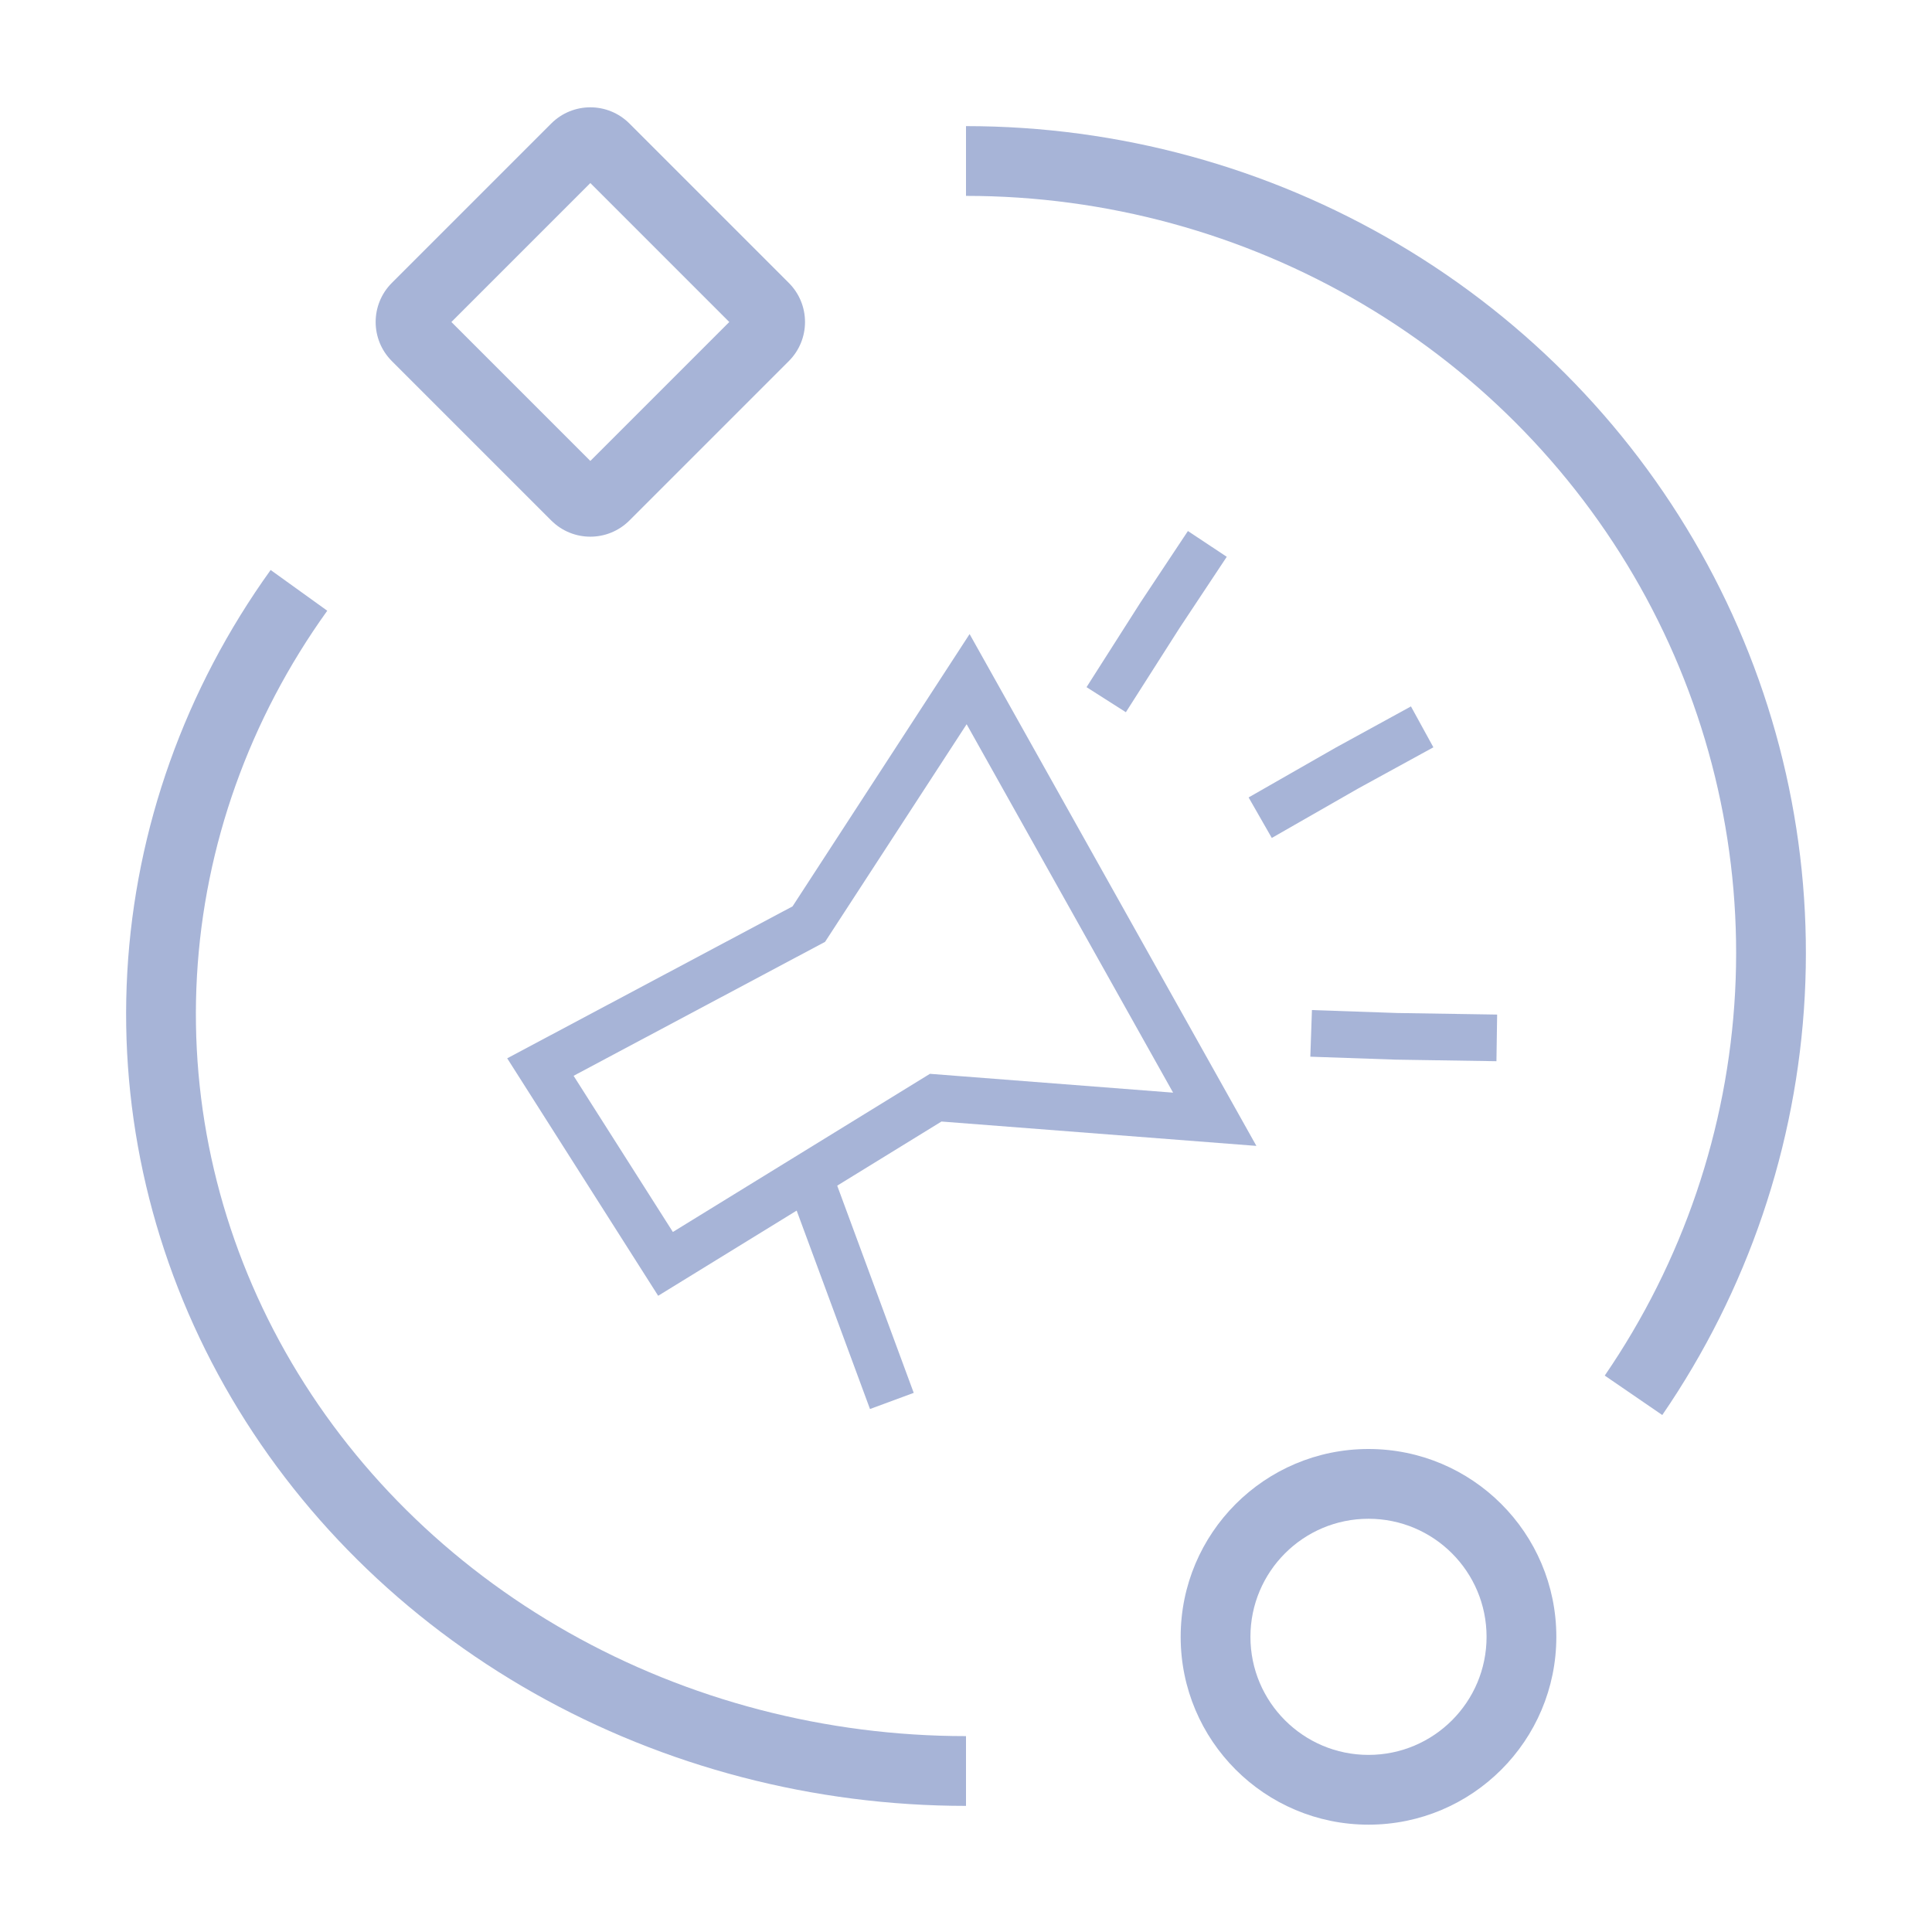
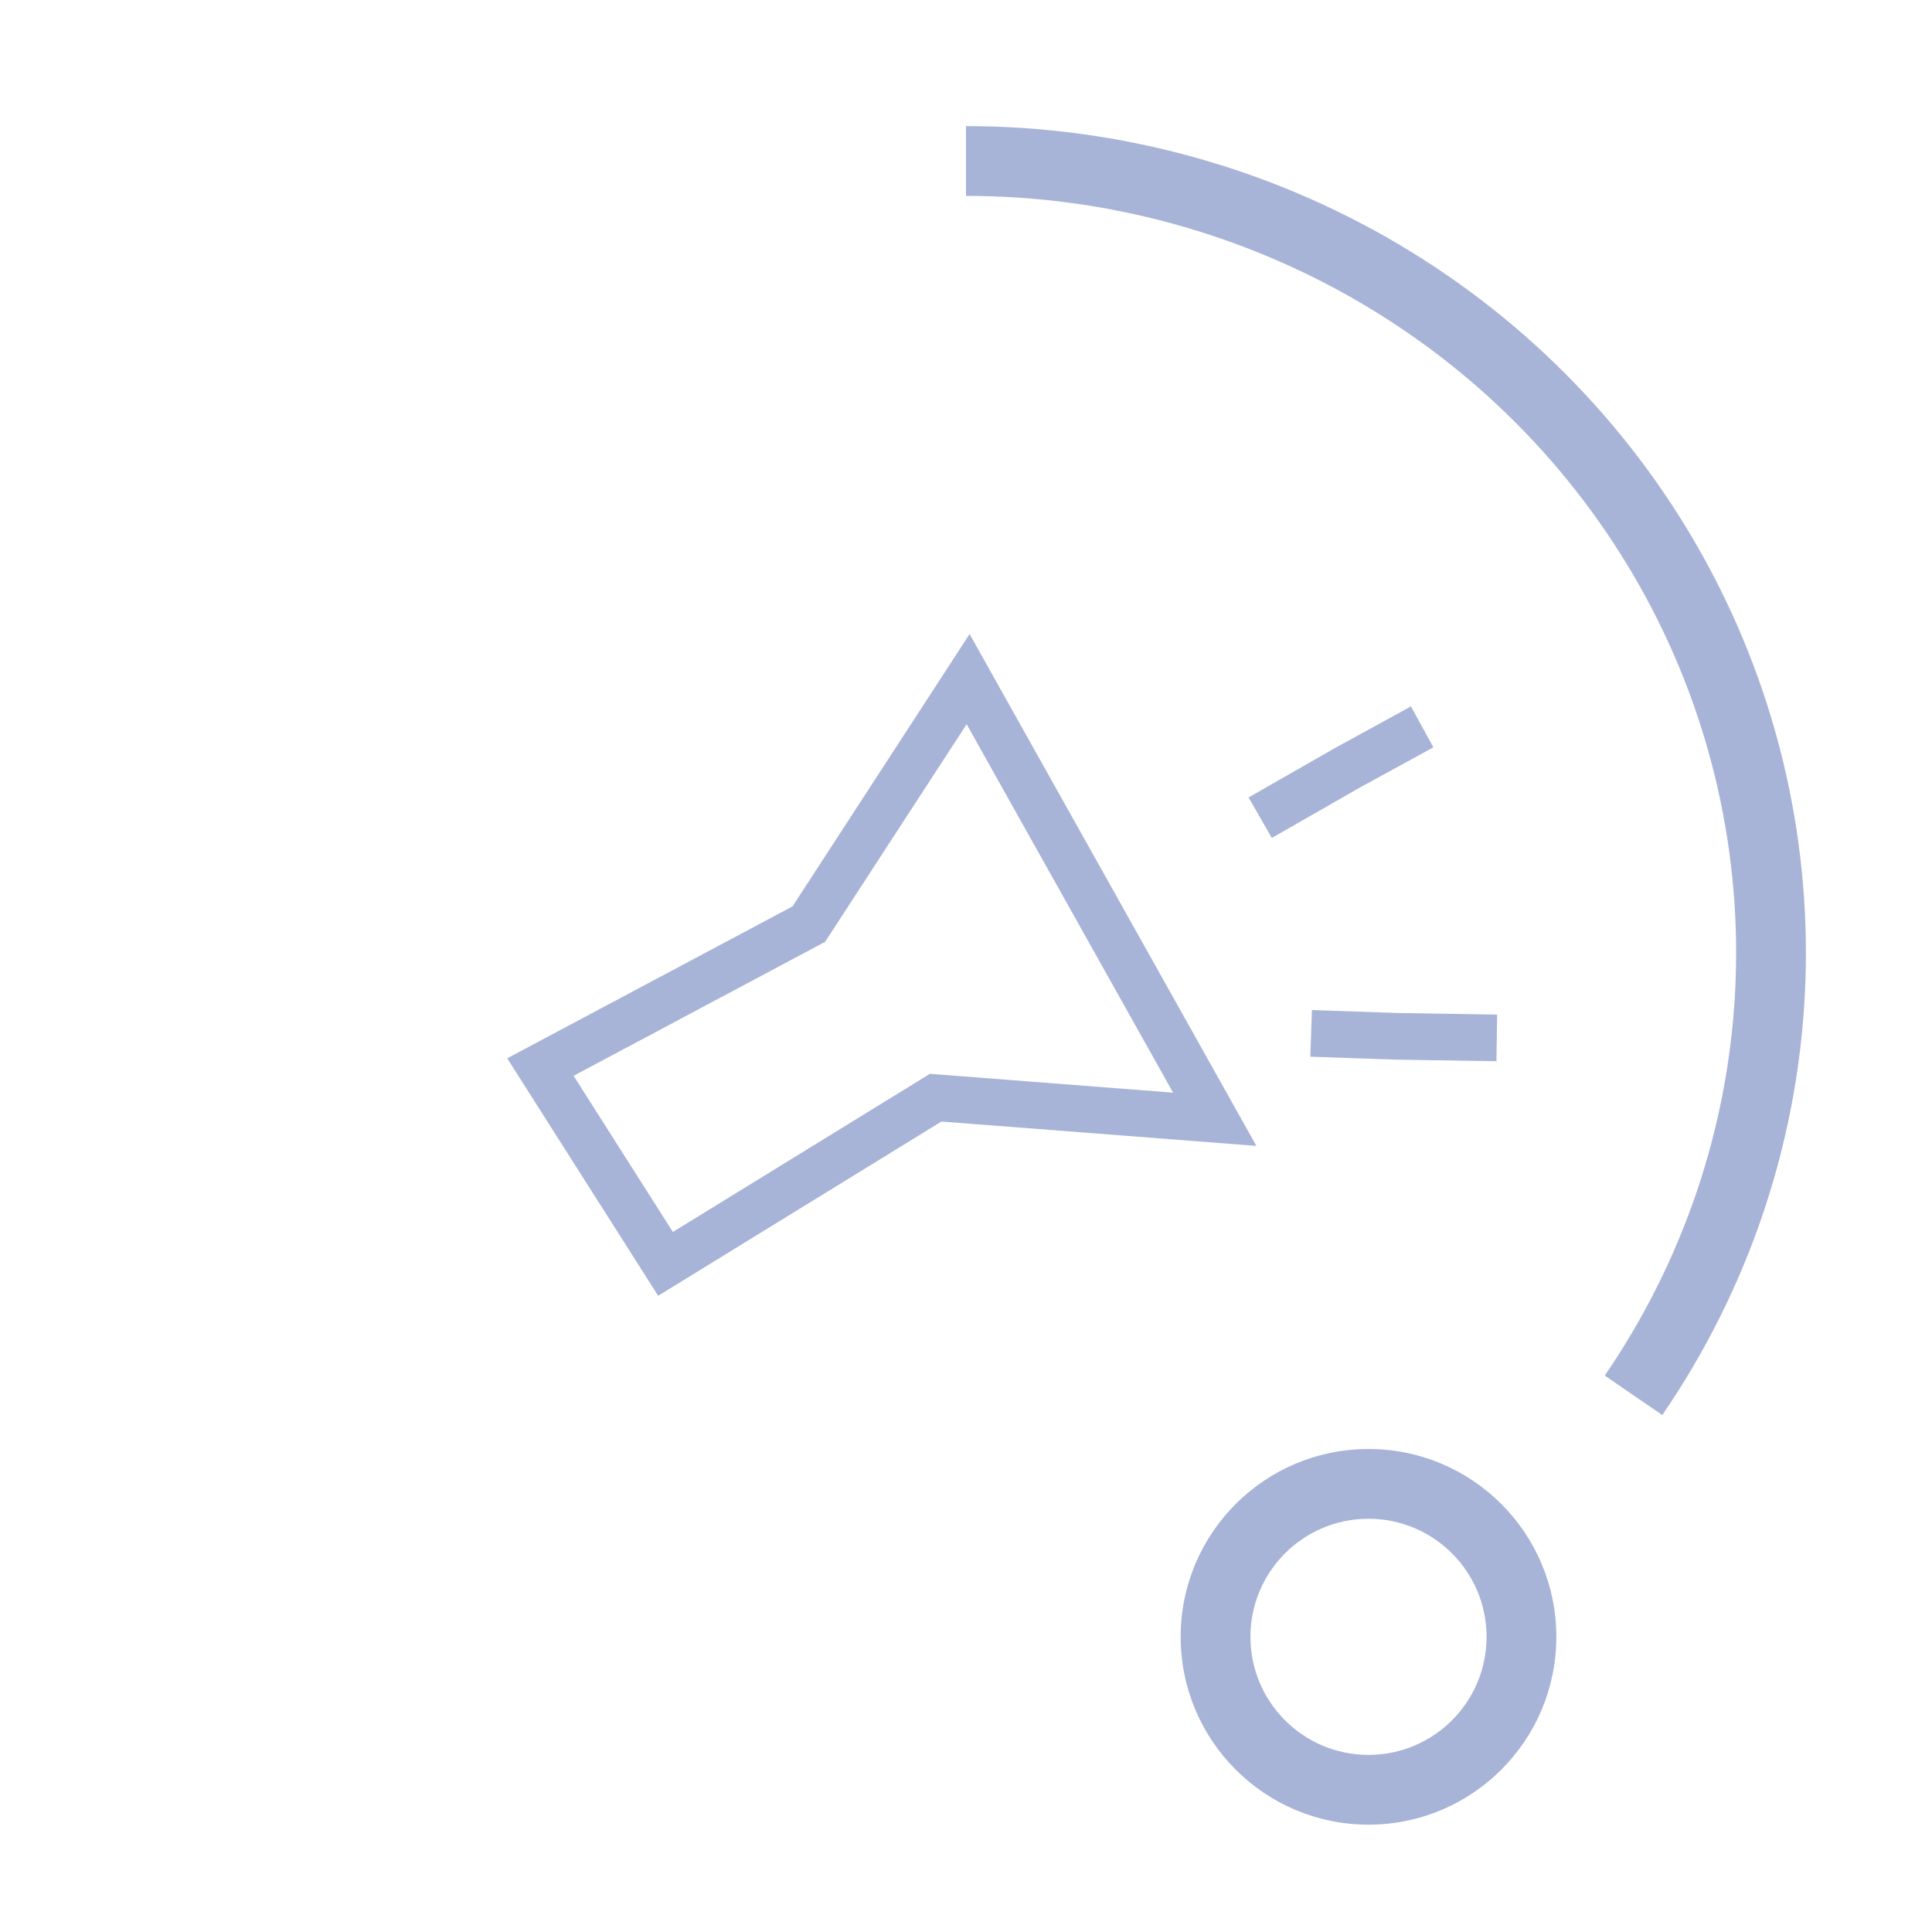
<svg xmlns="http://www.w3.org/2000/svg" width="36" height="36" viewBox="0 0 36 36" fill="none">
-   <path fill-rule="evenodd" clip-rule="evenodd" d="M18 32.35C15.387 32.35 12.826 31.681 10.592 30.418C8.358 29.155 6.537 27.347 5.319 25.193C4.102 23.038 3.533 20.617 3.67 18.186C3.807 15.756 4.645 13.403 6.098 11.38L5.043 10.621C3.448 12.841 2.523 15.431 2.372 18.113C2.221 20.796 2.85 23.464 4.187 25.832C5.525 28.199 7.519 30.174 9.952 31.55C12.385 32.925 15.167 33.65 18 33.65L18 32.35Z" fill="#A7B4D7" />
  <path fill-rule="evenodd" clip-rule="evenodd" d="M32.331 18.488C32.195 21.041 31.356 23.511 29.902 25.632L30.974 26.367C32.563 24.05 33.481 21.35 33.629 18.557C33.777 15.764 33.15 12.985 31.815 10.517C30.48 8.049 28.489 5.986 26.055 4.548C23.622 3.11 20.838 2.35 18 2.35L18 3.65C20.606 3.65 23.162 4.348 25.394 5.667C27.626 6.986 29.45 8.877 30.672 11.135C31.893 13.393 32.466 15.935 32.331 18.488Z" fill="#A7B4D7" />
-   <path fill-rule="evenodd" clip-rule="evenodd" d="M8.411 6L11 3.411L13.589 6L11 8.589L8.411 6ZM11.19 8.779C11.19 8.779 11.19 8.778 11.19 8.778L11.19 8.779ZM7.302 6.729L10.271 9.698C10.674 10.101 11.326 10.101 11.729 9.698L14.698 6.729C15.101 6.326 15.101 5.674 14.698 5.271L11.729 2.302C11.326 1.899 10.674 1.899 10.271 2.302L7.302 5.271C6.899 5.674 6.899 6.326 7.302 6.729Z" fill="#A7B4D7" />
  <path fill-rule="evenodd" clip-rule="evenodd" d="M25.5 32.7C26.715 32.7 27.7 31.715 27.7 30.5C27.7 29.285 26.715 28.3 25.5 28.3C24.285 28.3 23.3 29.285 23.3 30.5C23.3 31.715 24.285 32.7 25.5 32.7ZM25.5 34C27.433 34 29 32.433 29 30.5C29 28.567 27.433 27 25.5 27C23.567 27 22 28.567 22 30.5C22 32.433 23.567 34 25.5 34Z" fill="#A7B4D7" />
-   <path fill-rule="evenodd" clip-rule="evenodd" d="M21.979 11.702L20.979 13.271L20.246 12.804L21.252 11.225L22.135 9.895L22.859 10.375L21.979 11.702Z" fill="#A7B4D7" />
  <path fill-rule="evenodd" clip-rule="evenodd" d="M25.312 14.69L23.698 15.614L23.266 14.859L24.891 13.93L26.291 13.163L26.709 13.925L25.312 14.69Z" fill="#A7B4D7" />
  <path fill-rule="evenodd" clip-rule="evenodd" d="M18.067 11.815L23.411 21.352L17.543 20.898L12.264 24.145L9.451 19.72L14.768 16.889L18.067 11.815ZM18.012 13.495L15.374 17.55L10.688 20.046L12.538 22.956L17.328 20.009L21.859 20.36L18.012 13.495Z" fill="#A7B4D7" />
-   <path fill-rule="evenodd" clip-rule="evenodd" d="M16.211 26.255L14.68 22.112L15.496 21.811L17.026 25.954L16.211 26.255Z" fill="#A7B4D7" />
  <path fill-rule="evenodd" clip-rule="evenodd" d="M26.038 18.876L27.897 18.905L27.884 19.774L26.012 19.745L24.416 19.69L24.446 18.821L26.038 18.876Z" fill="#A7B4D7" />
</svg>